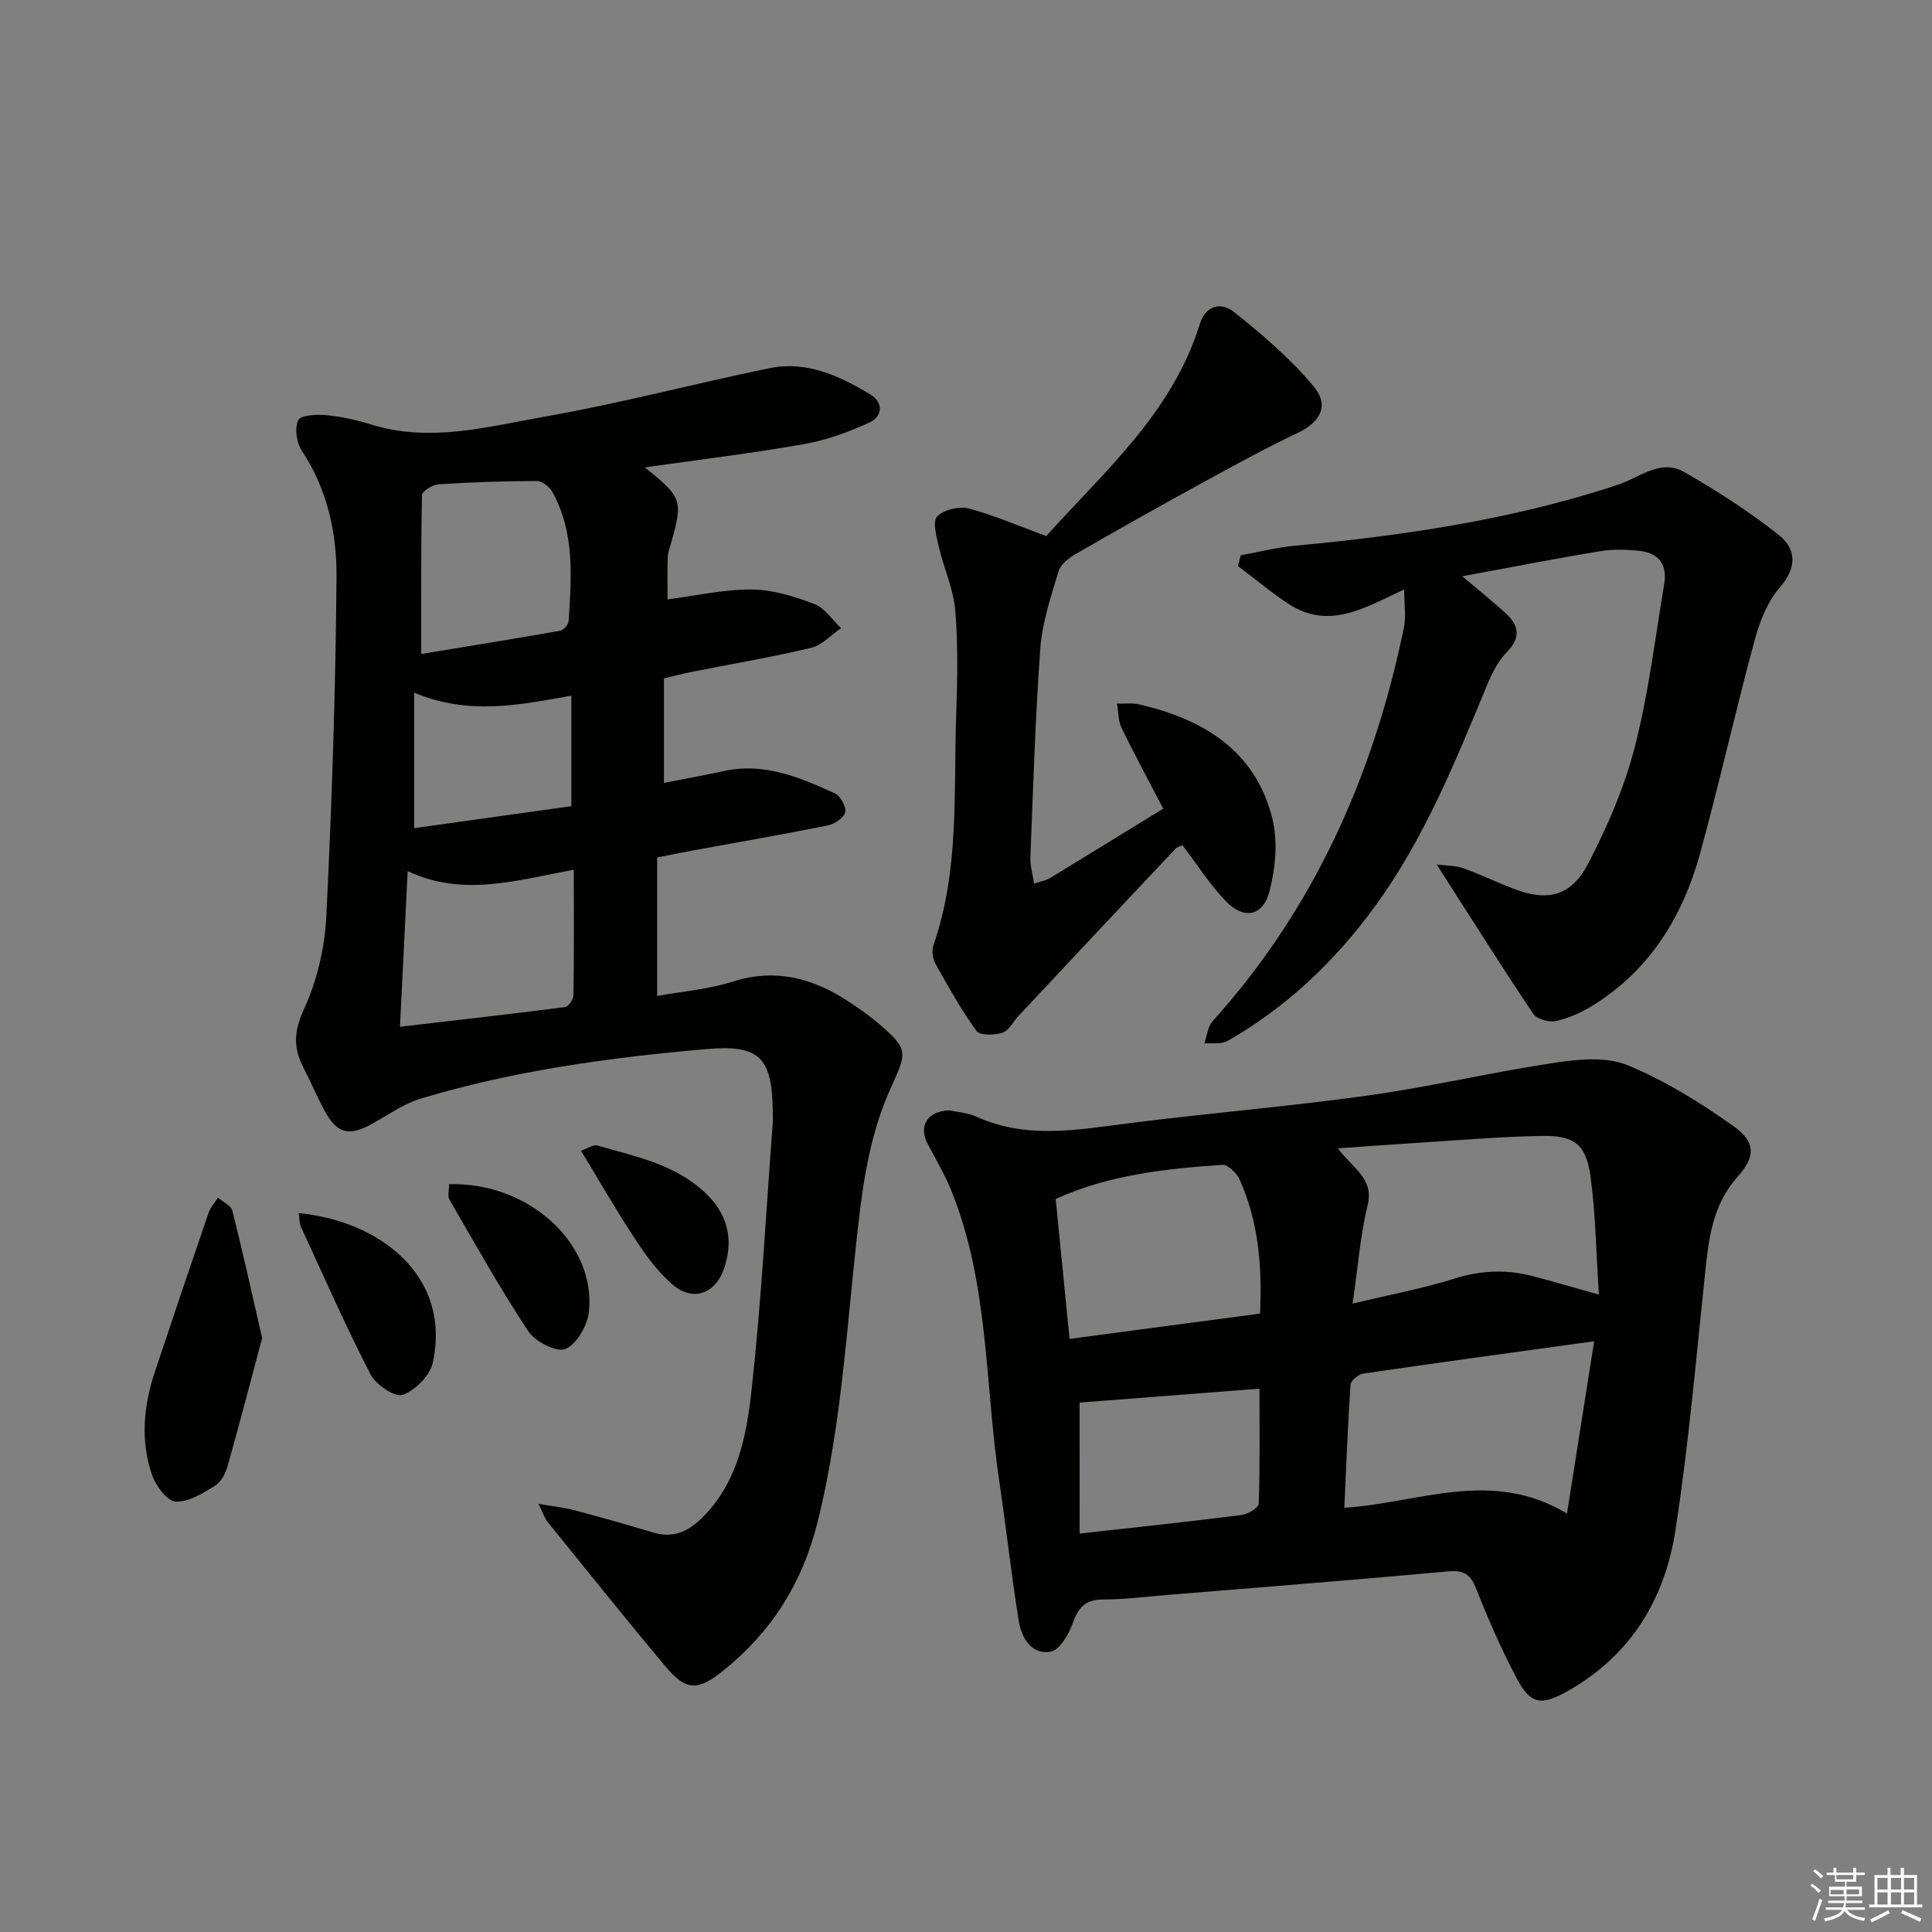
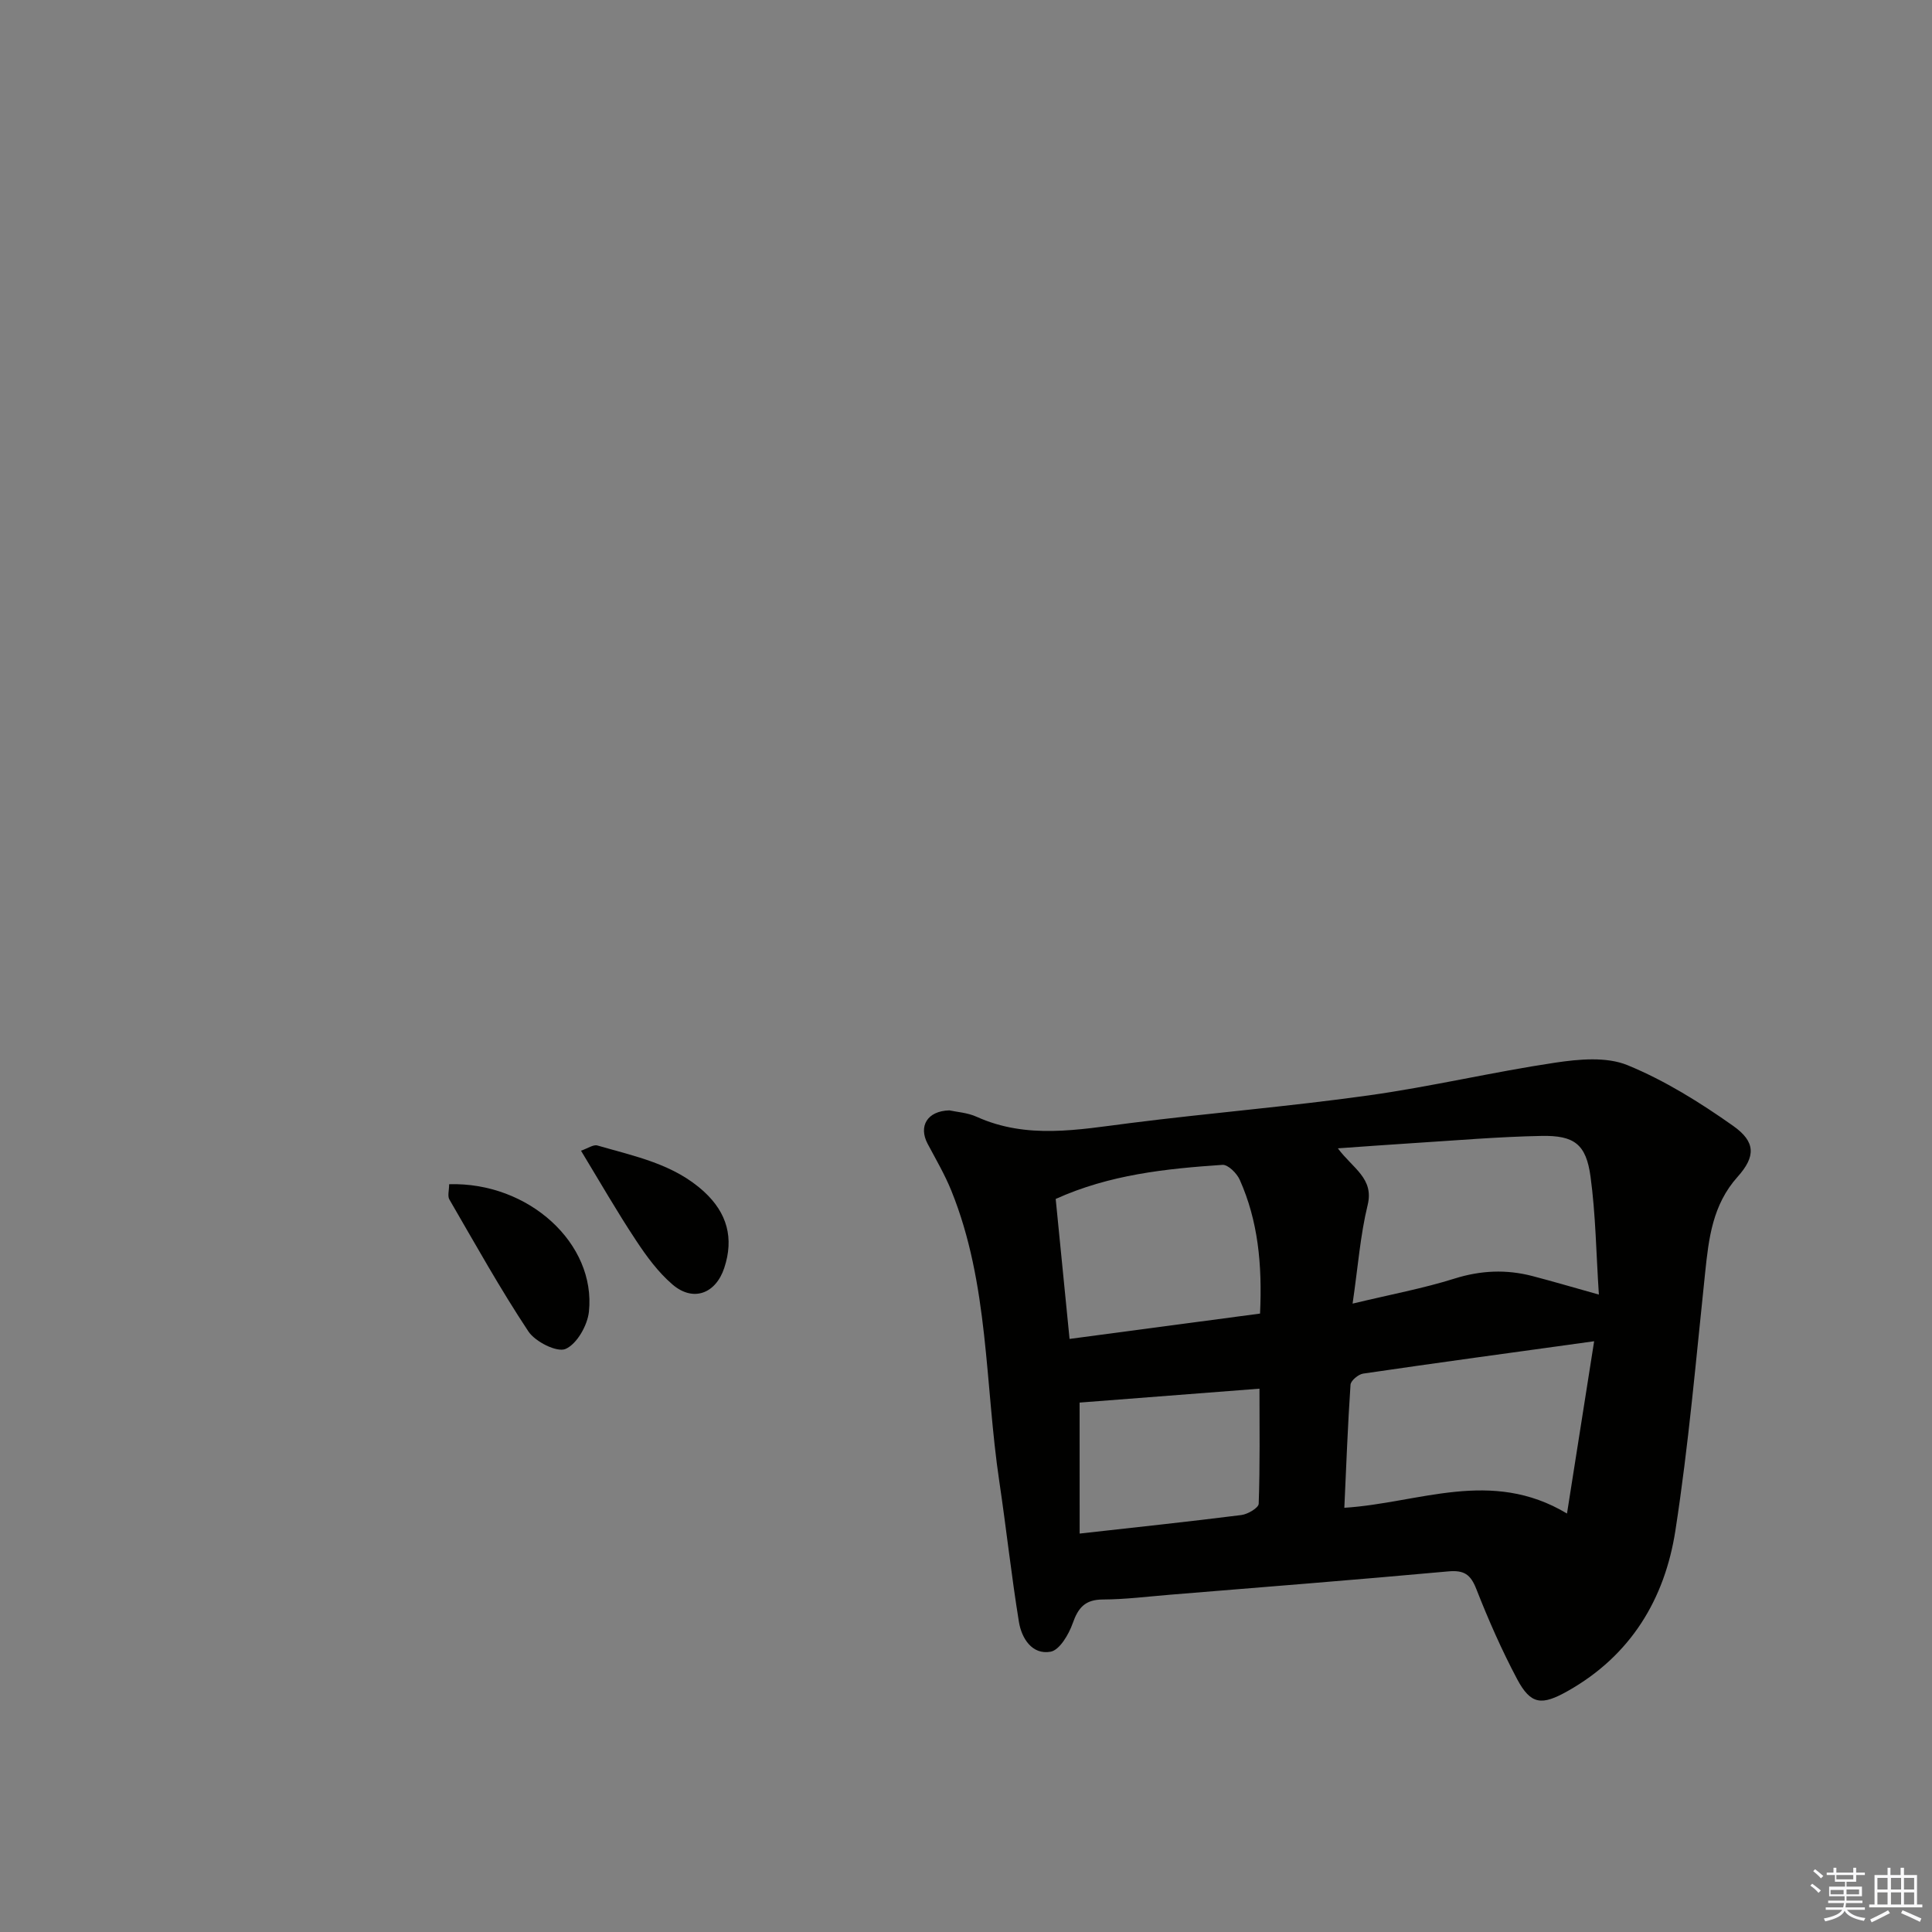
<svg xmlns="http://www.w3.org/2000/svg" enable-background="new 0 0 400 400" viewBox="0 0 400 400">
  <rect x="0" y="0" width="400" height="400" fill="#808080" stroke="none" />
  <g fill="#010100">
-     <path d="m133.5 96.77c7.68 6.13 7.9 6.85 5.54 15.31-.31 1.12-.75 2.24-.79 3.38-.11 2.98-.04 5.97-.04 8.64 5.8-.75 11.61-2.09 17.41-2.05 4.34.03 8.83 1.43 12.96 2.99 2.18.82 3.73 3.29 5.56 5.02-2.06 1.4-3.95 3.53-6.22 4.07-8.23 1.96-16.58 3.36-24.88 5.01-1.77.35-3.51.82-5.58 1.31v21.64c4.18-.82 8.33-1.57 12.45-2.46 8.33-1.81 15.69 1.32 22.93 4.62 1.16.53 2.42 2.81 2.15 3.92-.28 1.17-2.23 2.46-3.65 2.74-9.27 1.87-18.59 3.47-27.89 5.17-2.27.42-4.52.88-7.39 1.45v28.67c5.14-.93 10.57-1.35 15.63-2.96 8.9-2.84 16.64-.72 24.03 4.14 2.08 1.37 4.15 2.8 6.04 4.41 6.74 5.75 5.91 6.11 2.38 14.11-3.21 7.26-4.91 15.43-5.92 23.37-2.8 22.05-3.55 44.33-9 66.06-3.13 12.49-9.53 22.56-19.43 30.52-5.45 4.38-7.78 4.24-12.17-1.01-8.21-9.82-16.21-19.81-24.26-29.76-.59-.73-.87-1.7-1.87-3.72 3.13.54 5.31.75 7.41 1.31 5.45 1.45 10.87 2.97 16.27 4.61 4.44 1.35 7.64-.37 10.65-3.49 7.05-7.32 8.78-16.84 9.8-26.14 2.02-18.33 2.98-36.77 4.37-55.16.06-.83.02-1.67 0-2.5-.15-11.11-2.77-13.74-13.71-12.79-20.02 1.74-39.92 4.46-59.23 10.27-3.57 1.08-6.77 3.44-10.11 5.26-4.75 2.59-7.2 1.96-9.75-2.78-1.57-2.93-2.87-6-4.39-8.95-2.11-4.09-1.95-7.55.14-12.09 2.71-5.88 4.3-12.69 4.62-19.19 1.16-23.42 1.93-46.88 2.11-70.33.07-9.08-1.91-18.1-7.18-26.07-1.1-1.66-1.53-4.67-.74-6.33.51-1.07 3.86-1.22 5.86-1.03 3.11.29 6.24 1 9.23 1.93 12.18 3.8 24.11.45 35.9-1.62 15.65-2.75 31.05-6.86 46.63-10.05 7.61-1.56 14.4 1.58 20.74 5.39 2.85 1.71 2.68 4.6-.17 5.9-4.3 1.96-8.88 3.63-13.52 4.45-10.57 1.87-21.27 3.15-32.92 4.81zm-46.29 38.63c9.28-1.53 19.05-3.1 28.8-4.82.69-.12 1.67-1.28 1.72-2 .58-9.1 1.3-18.26-3.34-26.68-.59-1.07-2.11-2.31-3.19-2.31-6.8.01-13.61.24-20.4.68-1.24.08-3.41 1.42-3.43 2.22-.23 10.75-.16 21.5-.16 32.91zm31.59 44.67c-12.1 2.23-22.92 5.67-34.4.29-.55 11.2-1.04 21.19-1.59 32.22 12.12-1.41 23.13-2.65 34.12-4.07.72-.09 1.78-1.57 1.8-2.42.13-8.45.07-16.9.07-26.02zm-33.05-36.65v28.04c10.9-1.53 21.73-3.04 32.54-4.55 0-8.03 0-15.26 0-22.88-10.73 1.92-21.17 4.12-32.54-.61z" />
    <path d="m196.55 229.89c1.48.33 3.74.46 5.66 1.33 10.43 4.71 21.03 2.66 31.71 1.31 16.46-2.09 33.02-3.44 49.45-5.74 12.94-1.81 25.71-4.85 38.64-6.78 4.9-.73 10.59-1.26 14.94.52 7.73 3.17 15.02 7.72 21.88 12.57 4.67 3.3 4.7 6.33.91 10.56-5.17 5.78-5.96 12.68-6.71 19.84-1.88 17.82-3.42 35.71-6.16 53.4-2.2 14.18-9.24 25.85-22.27 33.2-5.39 3.04-7.66 2.9-10.53-2.52-3.18-6-5.93-12.26-8.41-18.58-1.18-3.02-2.52-3.96-5.81-3.66-19.19 1.75-38.4 3.26-57.6 4.83-4.64.38-9.28.97-13.92.99-3.66.01-5.1 1.68-6.24 4.93-.81 2.3-2.72 5.55-4.58 5.88-3.82.68-5.99-2.76-6.55-6.15-1.57-9.65-2.62-19.39-4.06-29.06-3.01-20.13-2.11-40.92-9.94-60.25-1.36-3.36-3.22-6.52-4.92-9.73-1.88-3.57-.12-6.76 4.51-6.89zm83.49 40.01c7.95-1.91 14.64-3.15 21.09-5.18 5.44-1.71 10.72-1.94 16.13-.53 4.26 1.11 8.47 2.36 13.77 3.84-.57-8.64-.66-16.6-1.73-24.43-.91-6.68-3.33-8.55-10.14-8.42-8.96.17-17.91.95-26.87 1.51-4.83.3-9.65.67-15.3 1.06 3.1 4.18 7.51 6.2 6.17 11.73-1.52 6.22-1.99 12.68-3.12 20.42zm50.01 7.79c-17.26 2.39-32.55 4.46-47.82 6.7-1 .15-2.56 1.45-2.62 2.3-.57 8.38-.88 16.78-1.28 25.48 15.47-.97 30.36-8.25 46.1 1.19 1.98-12.57 3.72-23.59 5.62-35.67zm-108.61-.48c13.62-1.81 26.61-3.54 39.44-5.25.47-10.17-.41-19.2-4.21-27.71-.6-1.34-2.42-3.15-3.56-3.08-11.72.79-23.41 2.02-34.54 7.06.94 9.5 1.87 18.85 2.87 28.98zm2.09 40.3c11.79-1.32 22.65-2.47 33.49-3.84 1.33-.17 3.56-1.49 3.58-2.34.28-7.91.16-15.84.16-23.82-12.84.99-25.01 1.93-37.24 2.88.01 8.53.01 17.58.01 27.12z" />
-     <path d="m290.72 122.04c-7.95 3.67-15.54 8.56-24.04 2.93-3.6-2.38-6.93-5.18-10.38-7.78.2-.74.4-1.48.59-2.23 3.75-.67 7.48-1.63 11.26-1.98 22.2-2.06 44.16-5.31 65.46-12.16.32-.1.62-.24.94-.33 4.65-1.35 9.06-5.66 14.12-2.77 6.84 3.9 13.52 8.21 19.67 13.1 3.57 2.84 3.74 6.7.13 10.84-2.6 2.98-4.19 7.18-5.25 11.1-3.94 14.58-7.23 29.34-11.23 43.91-3.58 13.03-10.35 24.11-22.13 31.45-2.36 1.47-5.03 2.67-7.72 3.28-1.43.32-3.97-.39-4.71-1.51-6.63-9.89-12.97-19.97-19.98-30.91 2.24.29 3.94.22 5.43.75 3.44 1.23 6.75 2.81 10.15 4.15 7.37 2.9 12.26 1.79 15.93-5.34 3.92-7.63 7.42-15.7 9.53-23.97 2.83-11.05 4.19-22.47 6.08-33.75.63-3.74-1.05-6.28-4.87-6.73-2.75-.33-5.64-.43-8.35.02-9.26 1.52-18.48 3.34-28.6 5.2 3.5 2.96 6.3 5.2 8.95 7.62 2.77 2.52 3.26 5.04.28 8.08-1.79 1.83-3.06 4.33-4.06 6.74-6.62 15.97-13.07 32.03-23.4 46.11-8.26 11.27-18.22 20.73-30.41 27.68-1.27.72-3.16.36-4.76.49.55-1.55.69-3.48 1.71-4.61 21.05-23.35 33.31-50.97 39.6-81.46.49-2.34.06-4.88.06-7.92z" />
-     <path d="m214.1 182.95c1.66-.55 2.51-.68 3.18-1.09 7.66-4.66 15.3-9.37 23.55-14.44-2.93-5.64-5.91-11.12-8.62-16.73-.72-1.48-.66-3.34-.95-5.02 1.57.05 3.19-.17 4.69.18 13.24 3.09 23.97 9.57 27.47 23.59 1.18 4.74.66 10.33-.6 15.14-1.35 5.16-5.31 5.85-9.03 2-3.3-3.41-5.87-7.52-8.96-11.58-.39.19-1.08.32-1.48.74-10.83 11.49-21.63 23.01-32.43 34.54-1.13 1.21-2.02 3.09-3.38 3.54-1.64.54-4.66.59-5.37-.38-3.2-4.41-5.87-9.21-8.53-13.98-.58-1.03-.75-2.69-.37-3.8 5.37-15.43 4.15-31.5 4.69-47.38.25-7.28.42-14.61-.18-21.85-.38-4.5-2.39-8.84-3.43-13.31-.48-2.07-1.31-5.17-.32-6.19 1.37-1.41 4.54-2.17 6.53-1.65 5.26 1.38 10.31 3.6 16.05 5.71 11.96-13.33 26.1-25.5 31.8-43.9 1.28-4.12 4.62-4.45 7.01-2.55 5.9 4.7 11.75 9.69 16.56 15.46 3.36 4.04 1.31 7.45-3.36 9.66-6.73 3.19-13.26 6.78-19.8 10.36-8.75 4.79-17.45 9.68-26.08 14.66-1.44.83-3.14 2.16-3.58 3.61-1.57 5.22-3.37 10.54-3.77 15.92-1.06 14.42-1.48 28.88-2.06 43.34-.07 1.58.43 3.18.77 5.4z" />
-     <path d="m54.27 277.04c-2.37 8.87-4.64 17.63-7.11 26.35-.43 1.54-1.32 3.39-2.57 4.17-2.54 1.57-5.51 3.46-8.23 3.33-1.74-.08-4.09-3.24-4.86-5.47-2.47-7.11-1.78-14.36.58-21.44 3.66-10.98 7.35-21.94 11.1-32.88.39-1.14 1.29-2.1 1.96-3.14 1.02.89 2.69 1.62 2.96 2.69 2.18 8.6 4.08 17.27 6.17 26.39z" />
-     <path d="m61.86 251.17c16.32 1.52 31.7 12.71 27.74 30.98-.58 2.66-3.64 5.73-6.24 6.64-1.6.56-5.55-2.11-6.65-4.25-5.16-10.01-9.7-20.34-14.42-30.57-.33-.71-.26-1.59-.43-2.8z" />
    <path d="m92.99 245.18c16.43-.49 30.43 12.26 28.94 26.39-.3 2.84-2.49 6.69-4.83 7.71-1.78.78-6.28-1.48-7.7-3.62-5.86-8.84-11.03-18.14-16.36-27.32-.42-.72-.05-1.89-.05-3.16z" />
    <path d="m120.29 238.24c1.41-.48 2.56-1.32 3.39-1.08 7.76 2.25 15.83 3.82 22.1 9.58 4.77 4.39 6.2 9.6 4.18 15.74-1.77 5.39-6.46 7.13-10.73 3.46-2.95-2.53-5.37-5.82-7.53-9.1-3.92-5.91-7.45-12.07-11.41-18.6z" />
  </g>
-   <path d="m374.8 390.4.4-.4c.7.5 1.3 1 1.8 1.4l-.5.5c-.5-.6-1.1-1.1-1.7-1.5zm1 7.3-.6-.3c.5-1.4 1.1-2.8 1.5-4.3.2.1.4.2.6.3-.5 1.3-1 2.8-1.5 4.3zm-.4-10.3.4-.4c.4.3 1 .8 1.7 1.4l-.5.5c-.4-.5-1-1-1.6-1.5zm2.5.3h1.7v-1h.6v1h3.5v-1h.6v1h1.8v.5h-1.8v1.4h-2v1h3.2v2h-3.2v.9h3.3v.5h-3.4c0 .3-.1.6-.1.9h4v.5h-3.7c.7.9 1.9 1.5 3.8 1.7-.1.2-.2.4-.3.6-2.1-.4-3.5-1.1-4-2.1-.4 1-1.8 1.7-4 2.2-.1-.2-.2-.4-.3-.6 2.1-.4 3.4-1 3.8-1.8h-3.4v-.5h3.6c.1-.3.1-.6.2-.9h-3.3v-.5h3.4c0-.3 0-.6 0-.9h-3.2v-2h3.3v-1h-2.1v-1.4h-1.7v-.5zm1.1 3.5v1h2.7c0-.3 0-.4 0-.4 0-.1 0-.2 0-.2 0-.1 0-.2 0-.3h-2.7zm1.2-3v.9h3.5v-.9zm4.7 3h-2.6v.6.4h2.6z" fill="#fafafb" />
+   <path d="m374.8 390.4.4-.4c.7.5 1.3 1 1.8 1.4l-.5.5c-.5-.6-1.1-1.1-1.7-1.5zm1 7.3-.6-.3zm-.4-10.3.4-.4c.4.3 1 .8 1.7 1.4l-.5.5c-.4-.5-1-1-1.6-1.5zm2.5.3h1.7v-1h.6v1h3.5v-1h.6v1h1.8v.5h-1.8v1.4h-2v1h3.2v2h-3.2v.9h3.3v.5h-3.4c0 .3-.1.6-.1.9h4v.5h-3.7c.7.9 1.9 1.5 3.8 1.7-.1.2-.2.4-.3.6-2.1-.4-3.5-1.1-4-2.1-.4 1-1.8 1.7-4 2.2-.1-.2-.2-.4-.3-.6 2.1-.4 3.4-1 3.8-1.8h-3.4v-.5h3.6c.1-.3.1-.6.2-.9h-3.3v-.5h3.4c0-.3 0-.6 0-.9h-3.2v-2h3.3v-1h-2.1v-1.4h-1.7v-.5zm1.1 3.5v1h2.7c0-.3 0-.4 0-.4 0-.1 0-.2 0-.2 0-.1 0-.2 0-.3h-2.7zm1.2-3v.9h3.5v-.9zm4.7 3h-2.6v.6.4h2.6z" fill="#fafafb" />
  <path d="m393.6 386.7h.6v1.5h2.7v6.1h1.1v.6h-11v-.6h1.1v-6.1h2.7v-1.5h.6v1.5h2.1v-1.5zm-2.7 8.8.4.6c-1.2.6-2.5 1.3-3.8 1.9-.1-.2-.2-.4-.3-.6 1.2-.6 2.5-1.2 3.7-1.9zm-2.2-6.7v2.4h2.1v-2.4zm0 3v2.5h2.1v-2.5zm2.8-3v2.4h2.1v-2.4zm0 3v2.5h2.1v-2.5zm6 6.1c-1.4-.7-2.7-1.3-3.9-1.8l.3-.6c1.5.6 2.7 1.2 3.9 1.7zm-1.2-9.1h-2.1v2.4h2.1zm-2.1 3v2.5h2.1v-2.5z" fill="#fafafb" />
</svg>